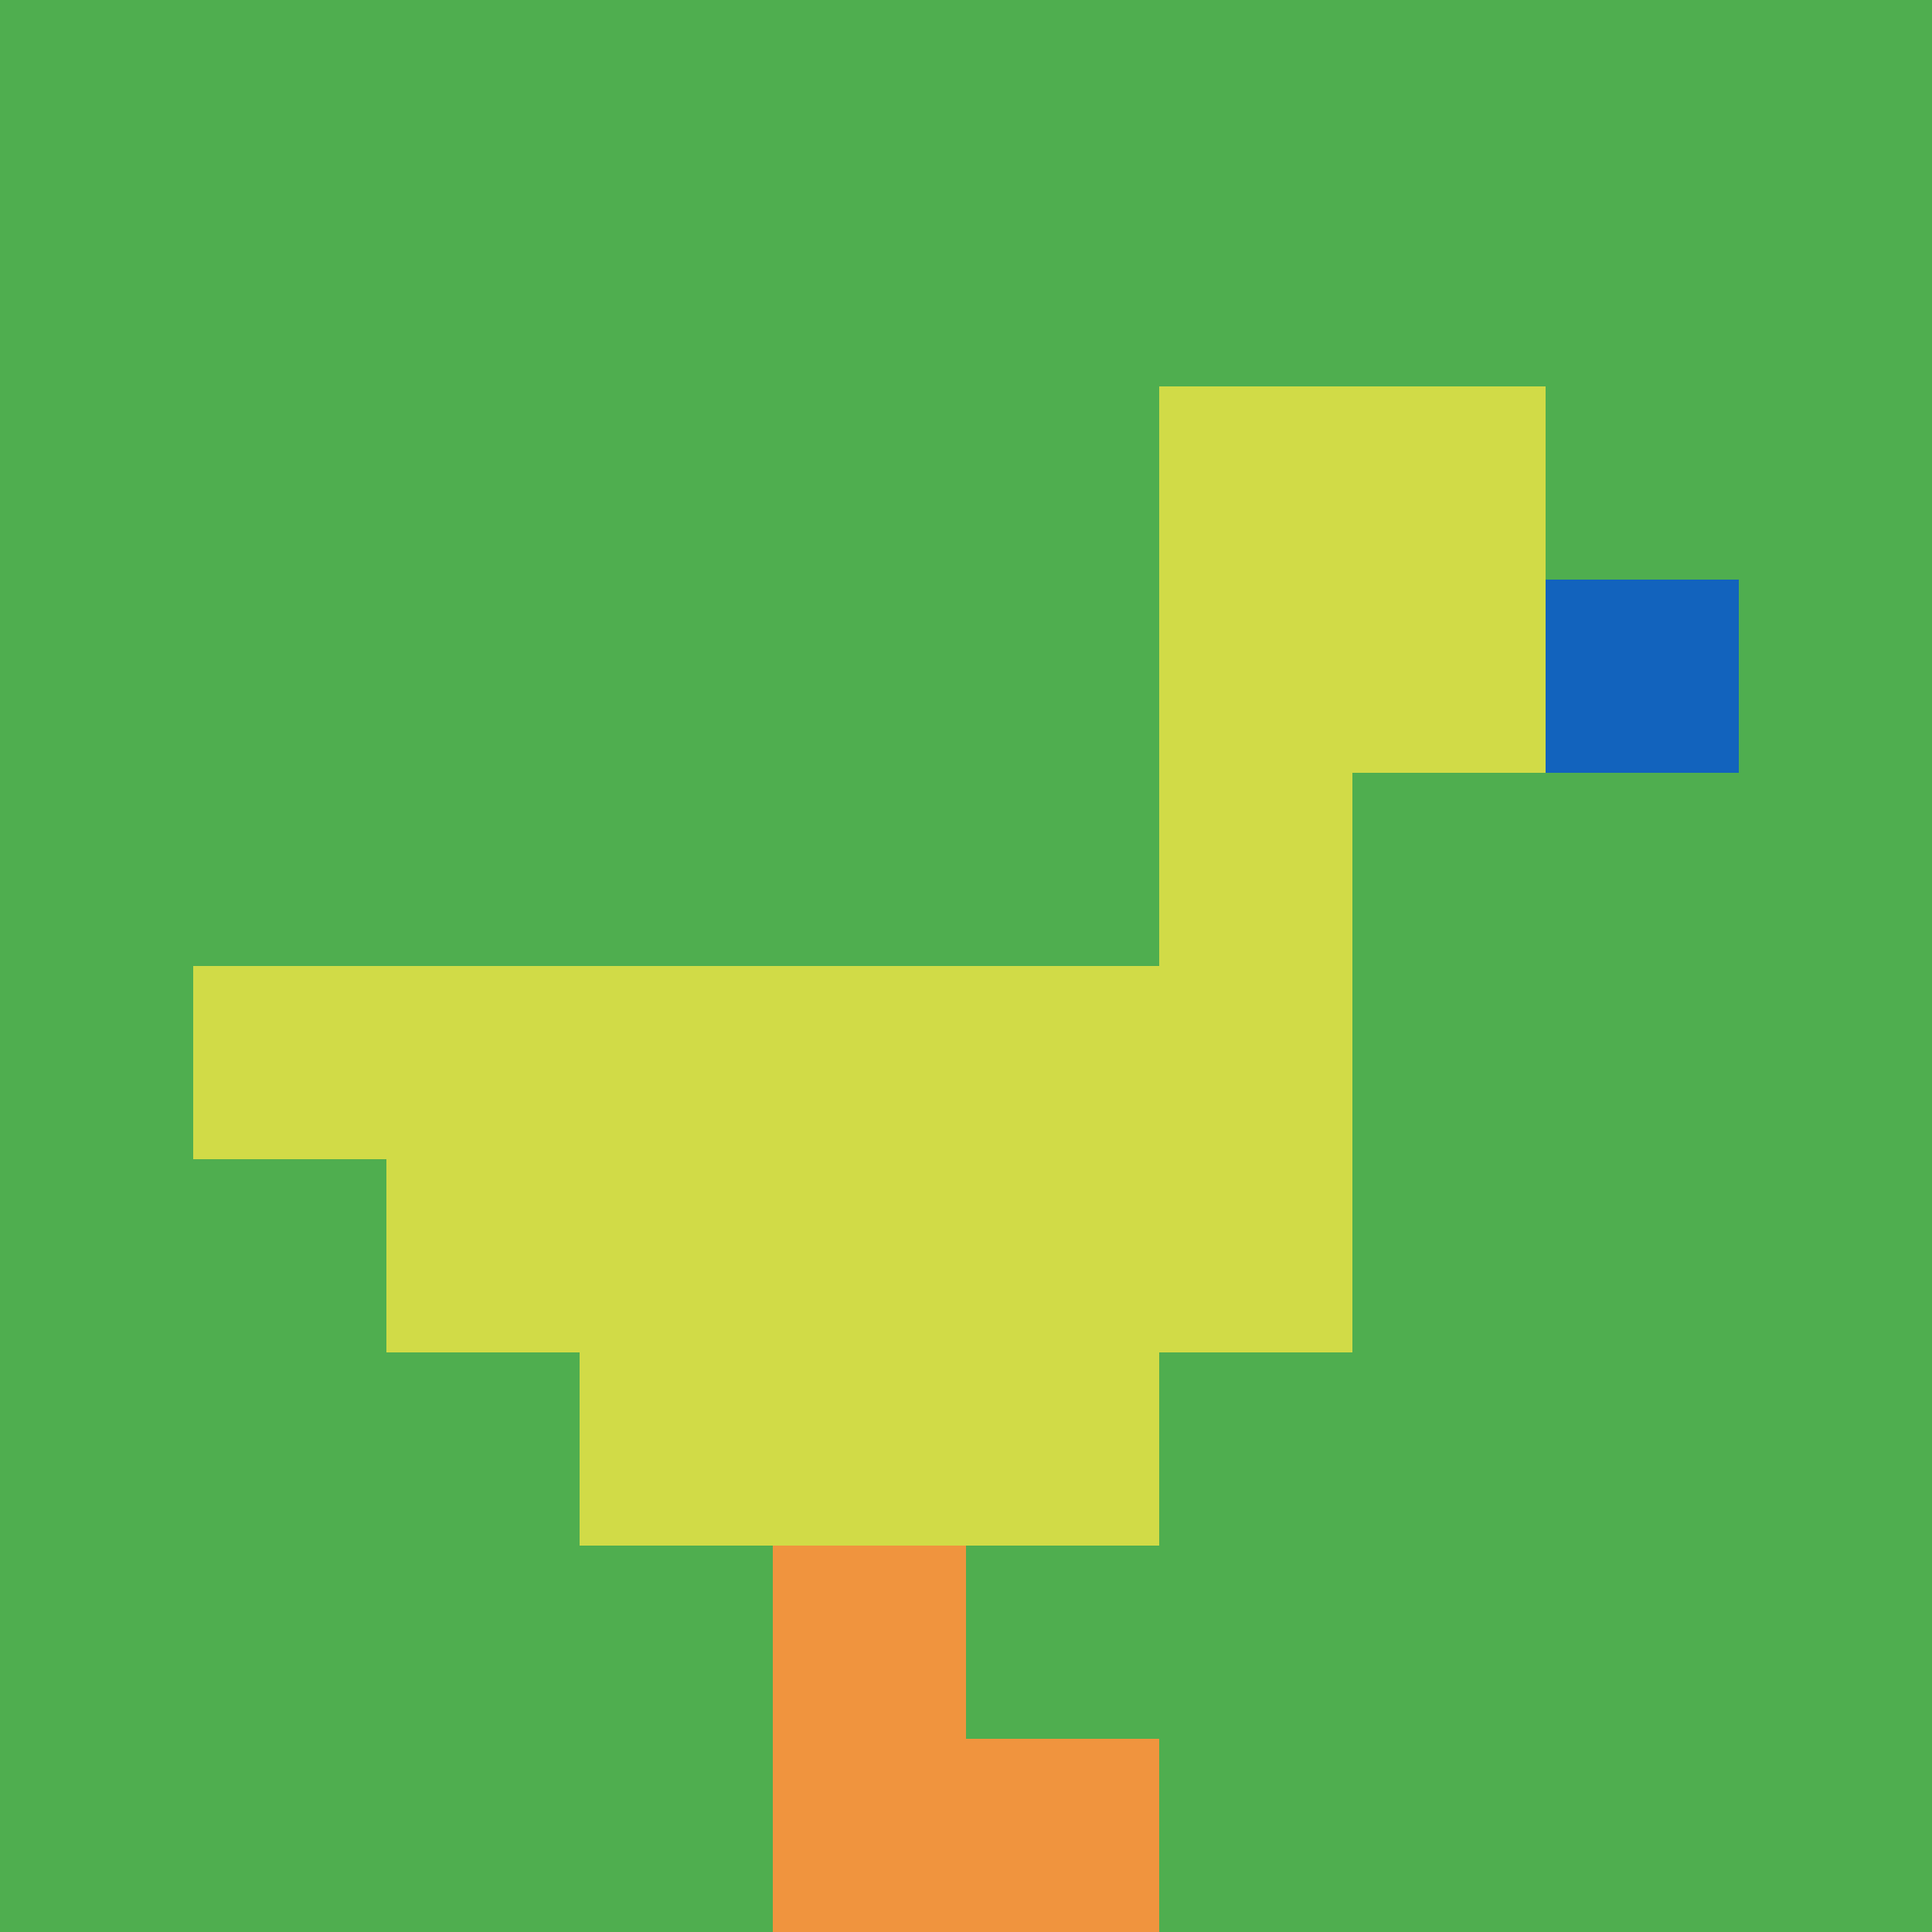
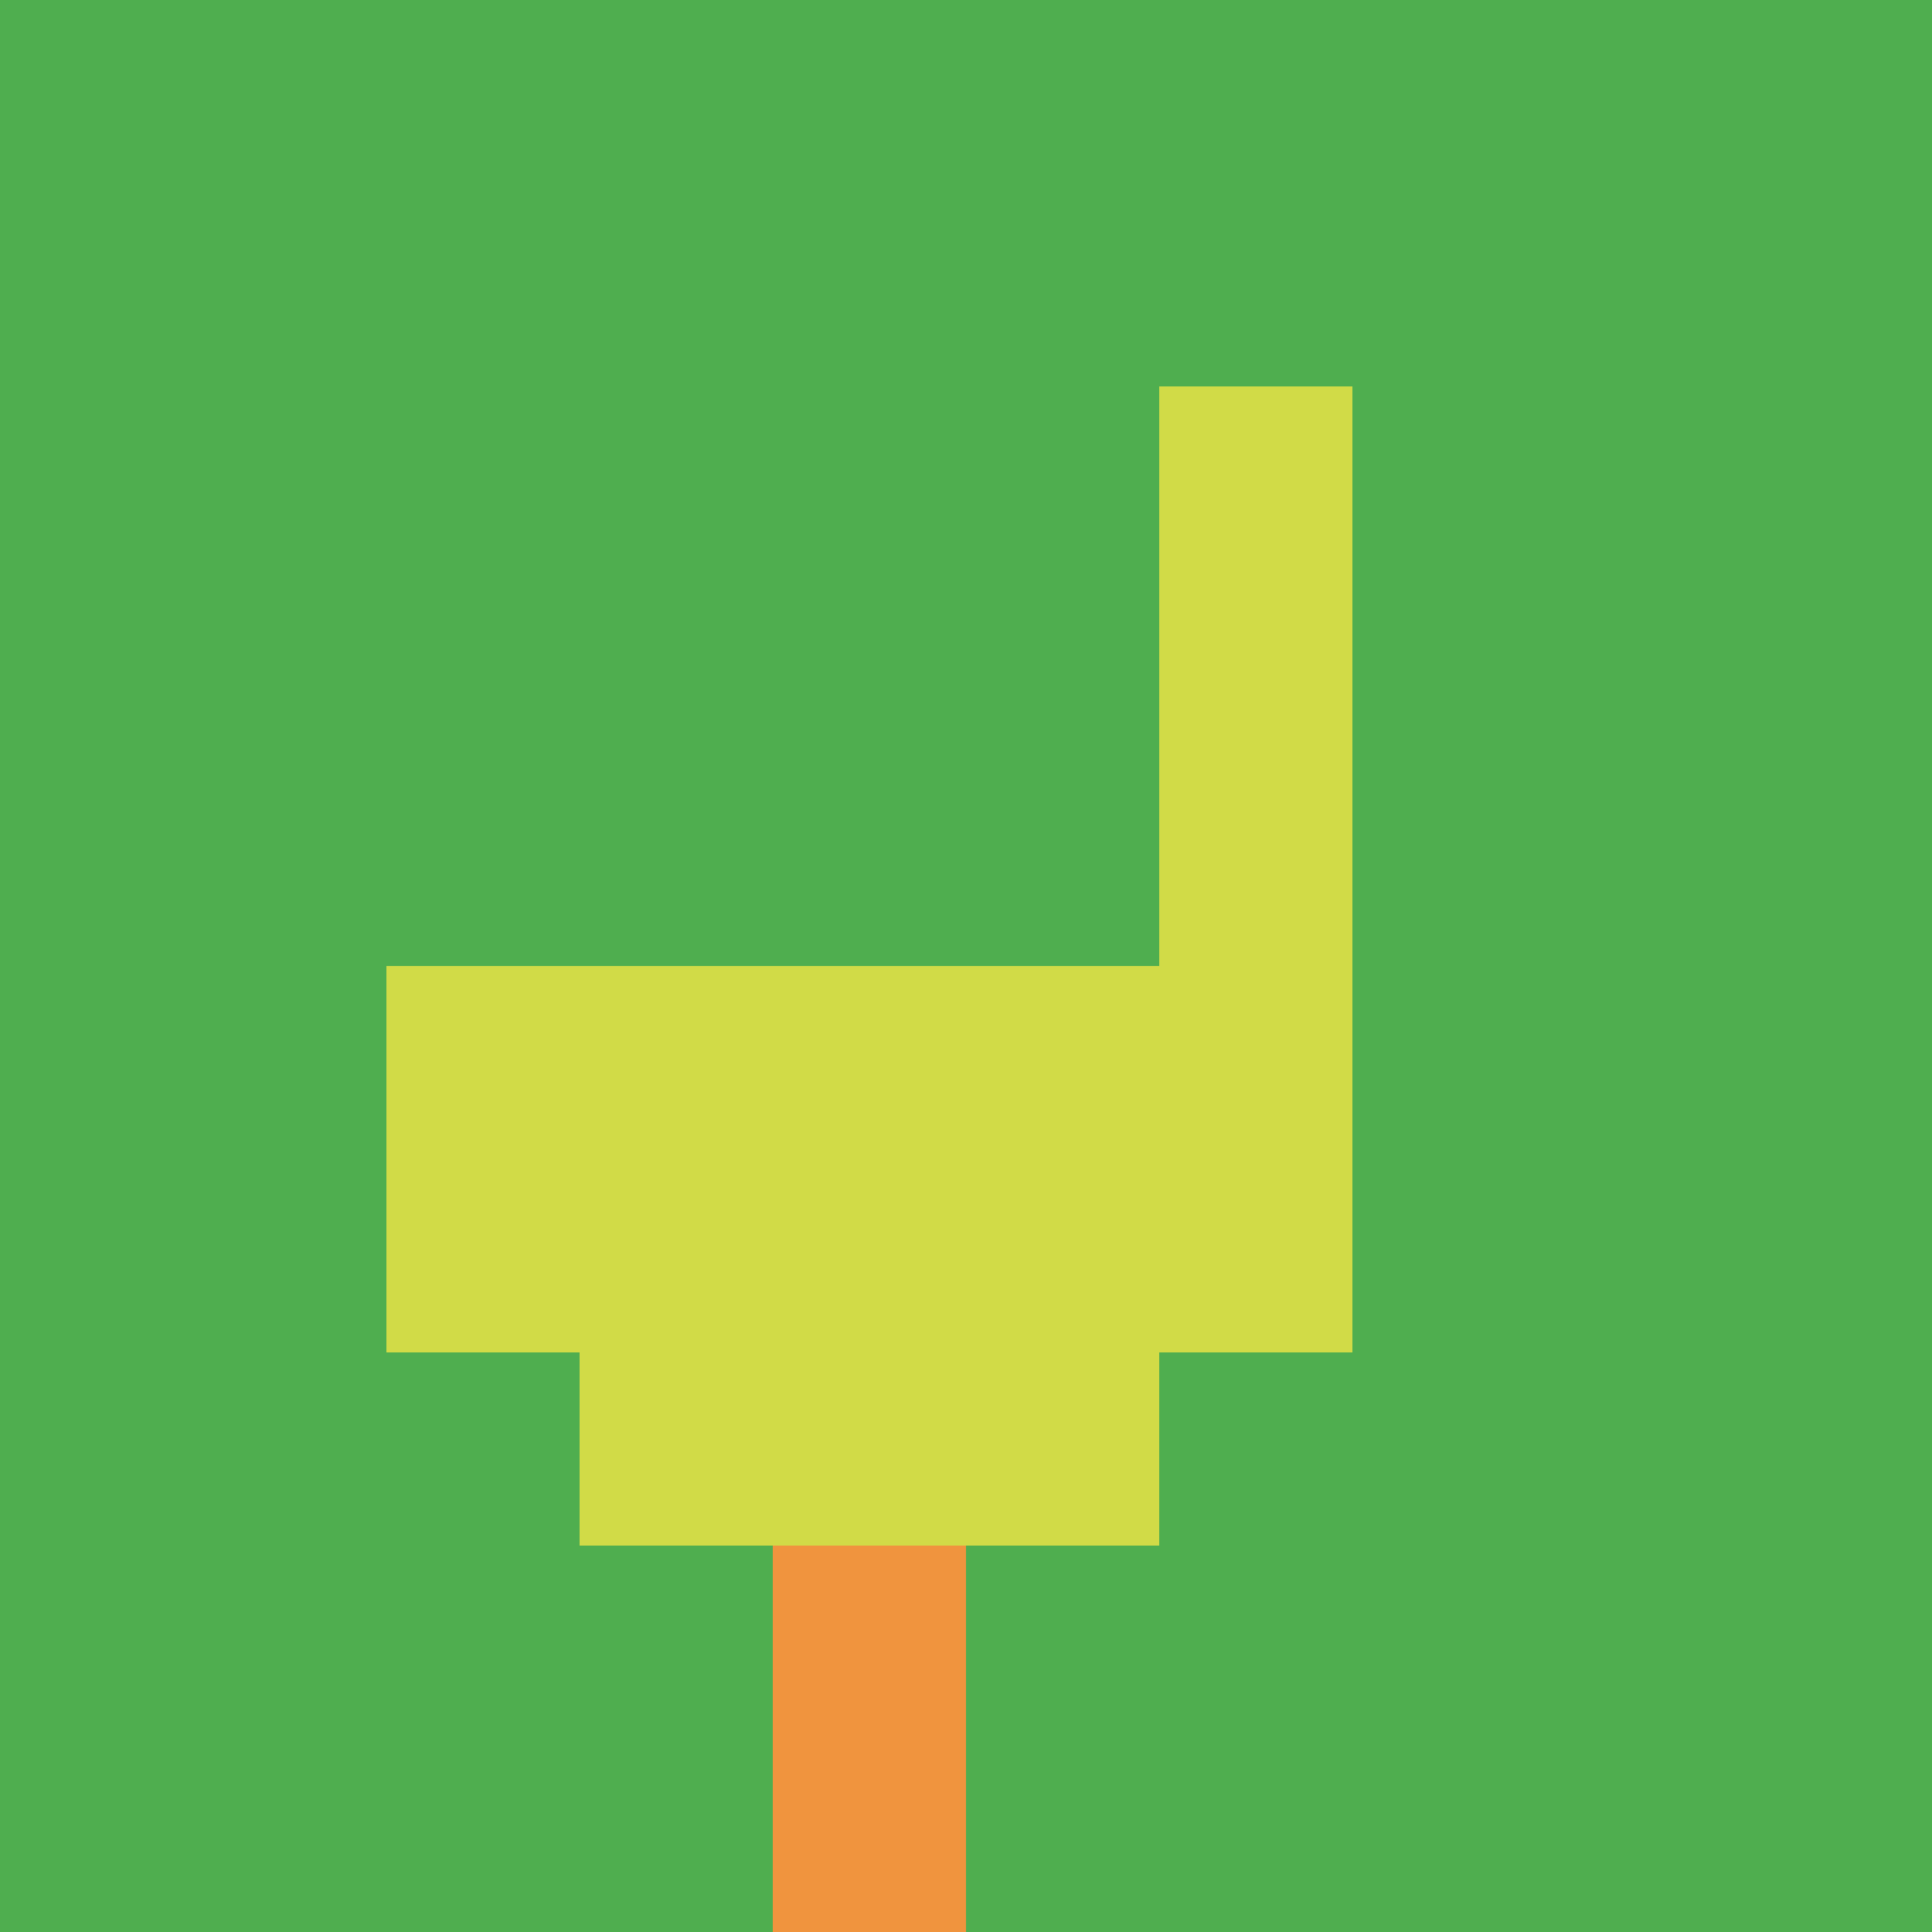
<svg xmlns="http://www.w3.org/2000/svg" version="1.1" width="1122" height="1122">
  <title>'goose-pfp-95174' by Dmitri Cherniak</title>
  <desc>seed=95174
backgroundColor=#ffffff
padding=20
innerPadding=0
timeout=500
dimension=1
border=false
Save=function(){return n.handleSave()}
frame=1

Rendered at Tue Oct 03 2023 20:23:39 GMT-0500 (Central Daylight Time)
Generated in &lt;1ms
</desc>
  <defs />
  <rect width="100%" height="100%" fill="#ffffff" />
  <g>
    <g id="0-0">
      <rect x="0" y="0" height="1122" width="1122" fill="#4FAE4F" />
      <g>
-         <rect id="0-0-6-2-2-2" x="673.2" y="224.4" width="224.4" height="224.4" fill="#D1DB47" />
        <rect id="0-0-6-2-1-4" x="673.2" y="224.4" width="112.2" height="448.8" fill="#D1DB47" />
-         <rect id="0-0-1-5-5-1" x="112.2" y="561" width="561" height="112.2" fill="#D1DB47" />
        <rect id="0-0-2-5-5-2" x="224.4" y="561" width="561" height="224.4" fill="#D1DB47" />
        <rect id="0-0-3-5-3-3" x="336.6" y="561" width="336.6" height="336.6" fill="#D1DB47" />
-         <rect id="0-0-8-3-1-1" x="897.6" y="336.6" width="112.2" height="112.2" fill="#1263BD" />
        <rect id="0-0-4-8-1-2" x="448.8" y="897.6" width="112.2" height="224.4" fill="#F0943E" />
-         <rect id="0-0-4-9-2-1" x="448.8" y="1009.8" width="224.4" height="112.2" fill="#F0943E" />
      </g>
-       <rect x="0" y="0" stroke="white" stroke-width="0" height="1122" width="1122" fill="none" />
    </g>
  </g>
</svg>